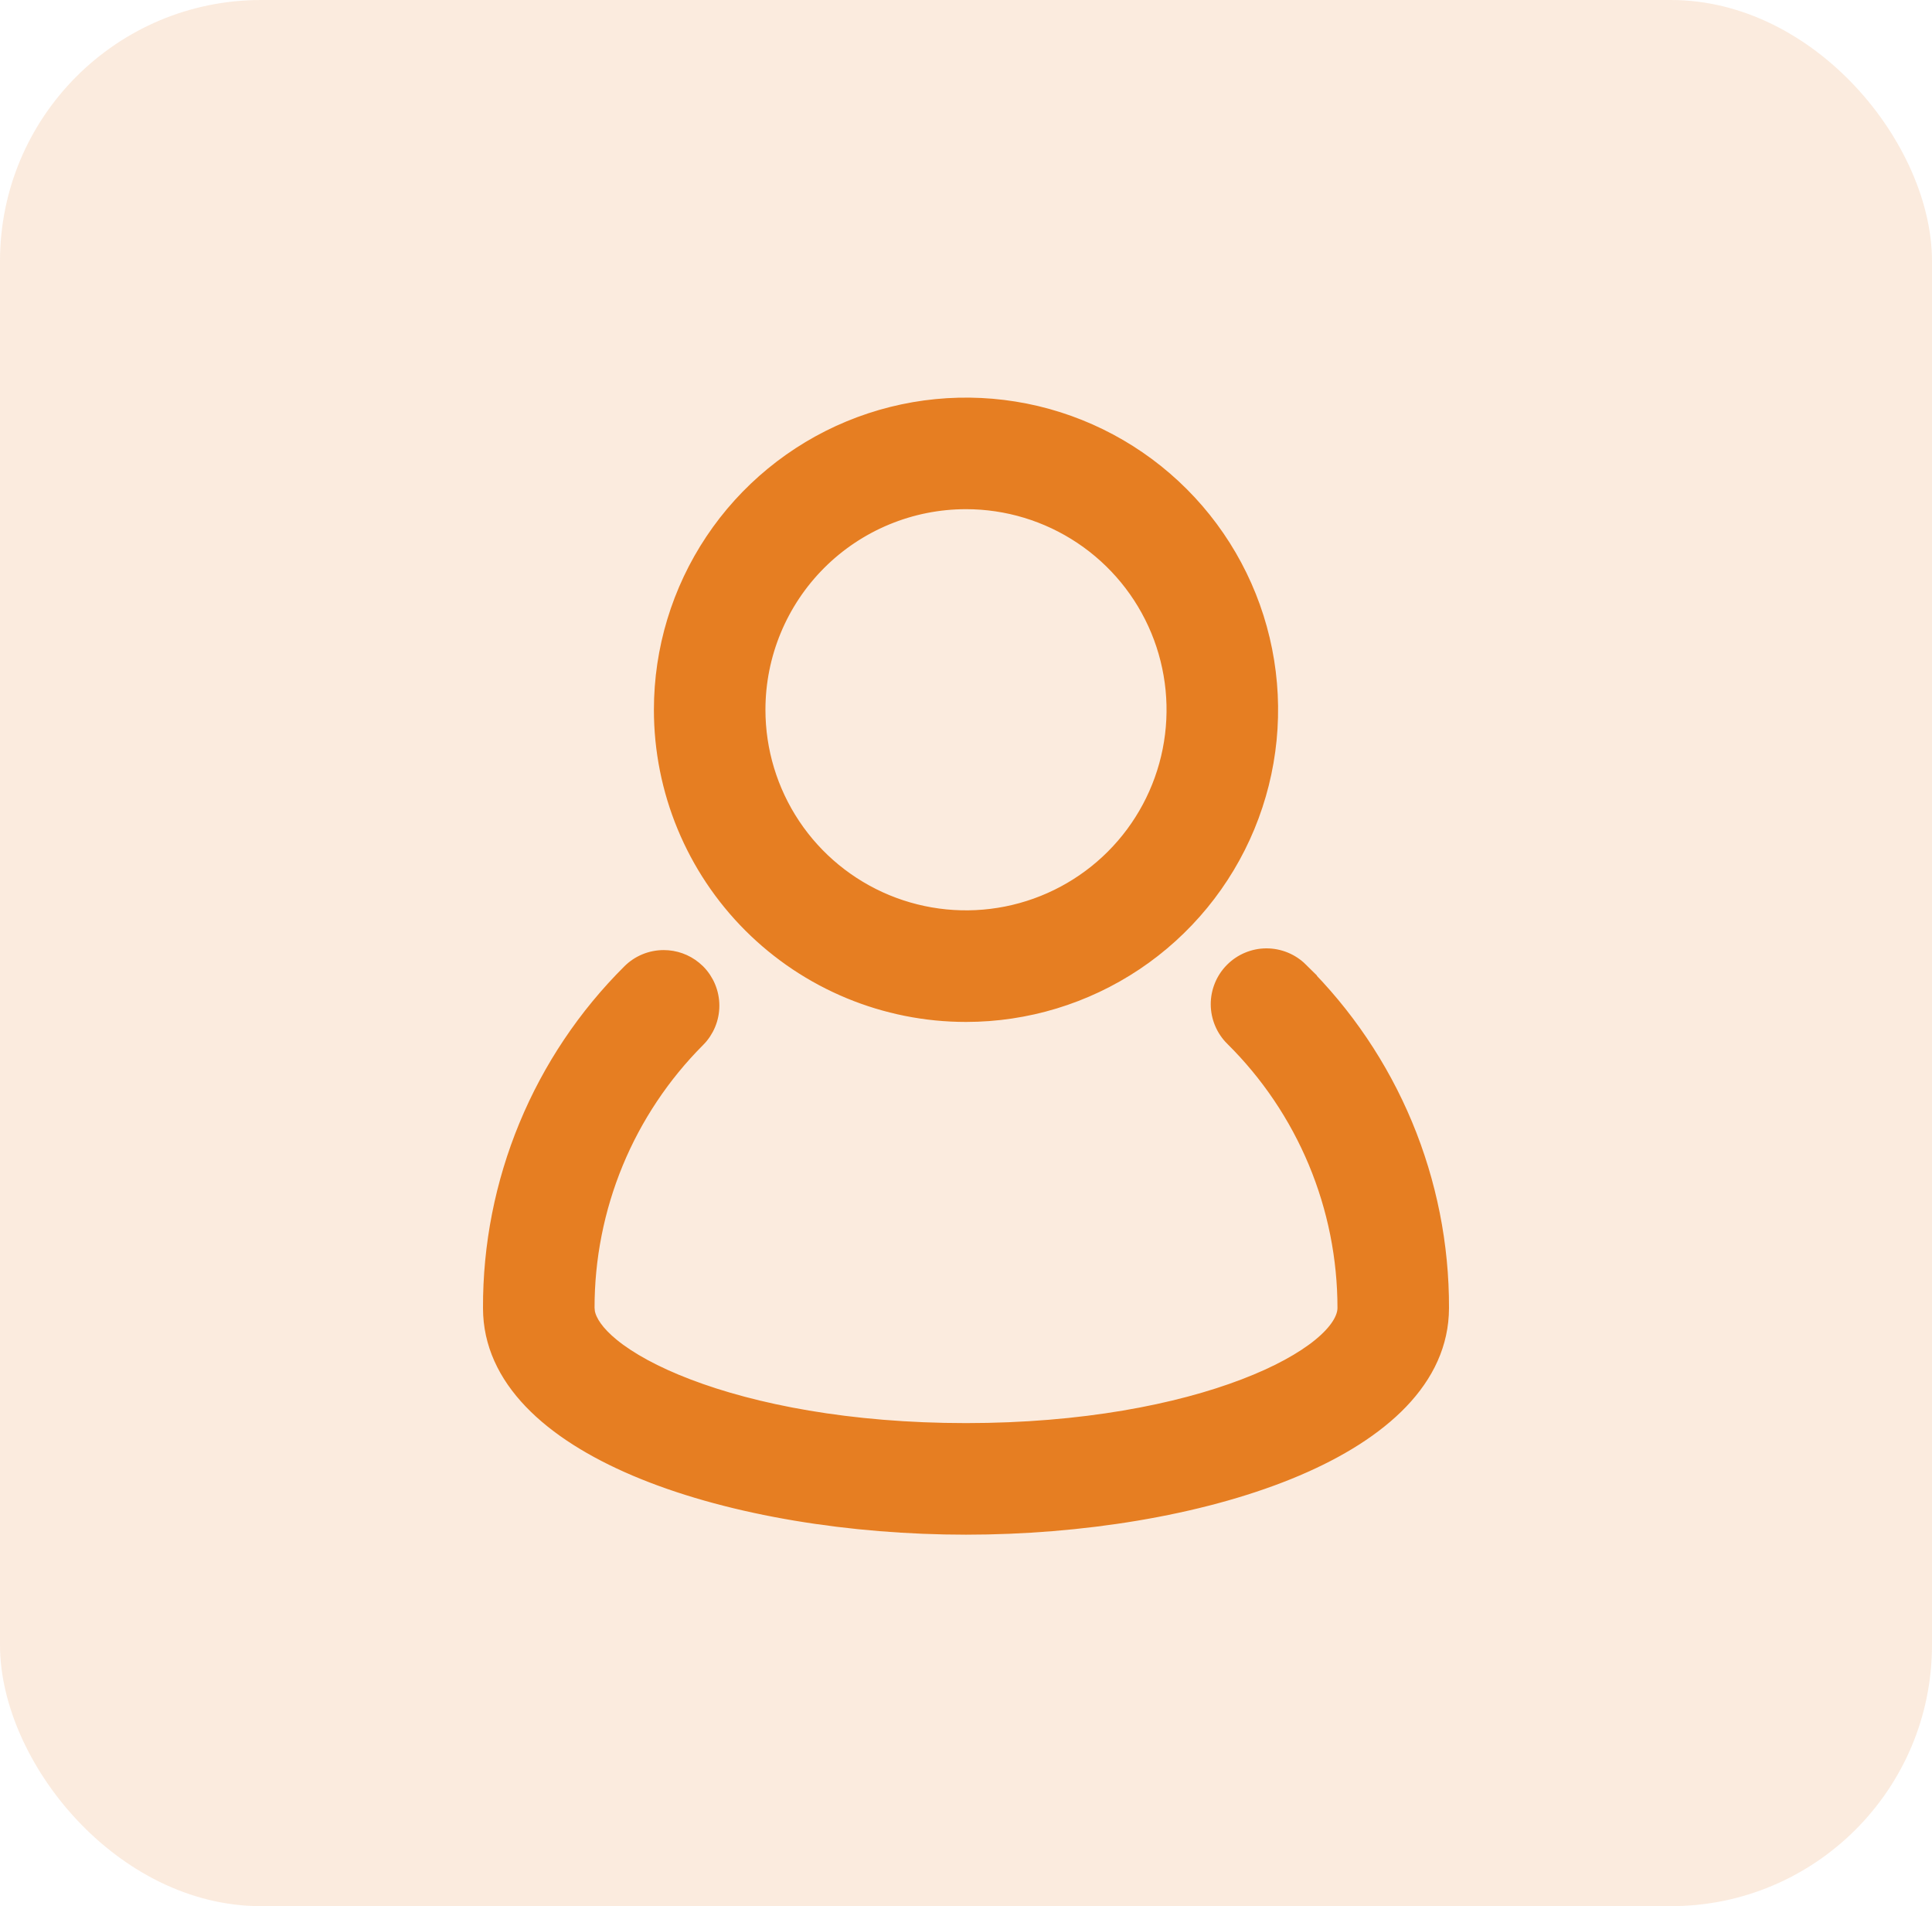
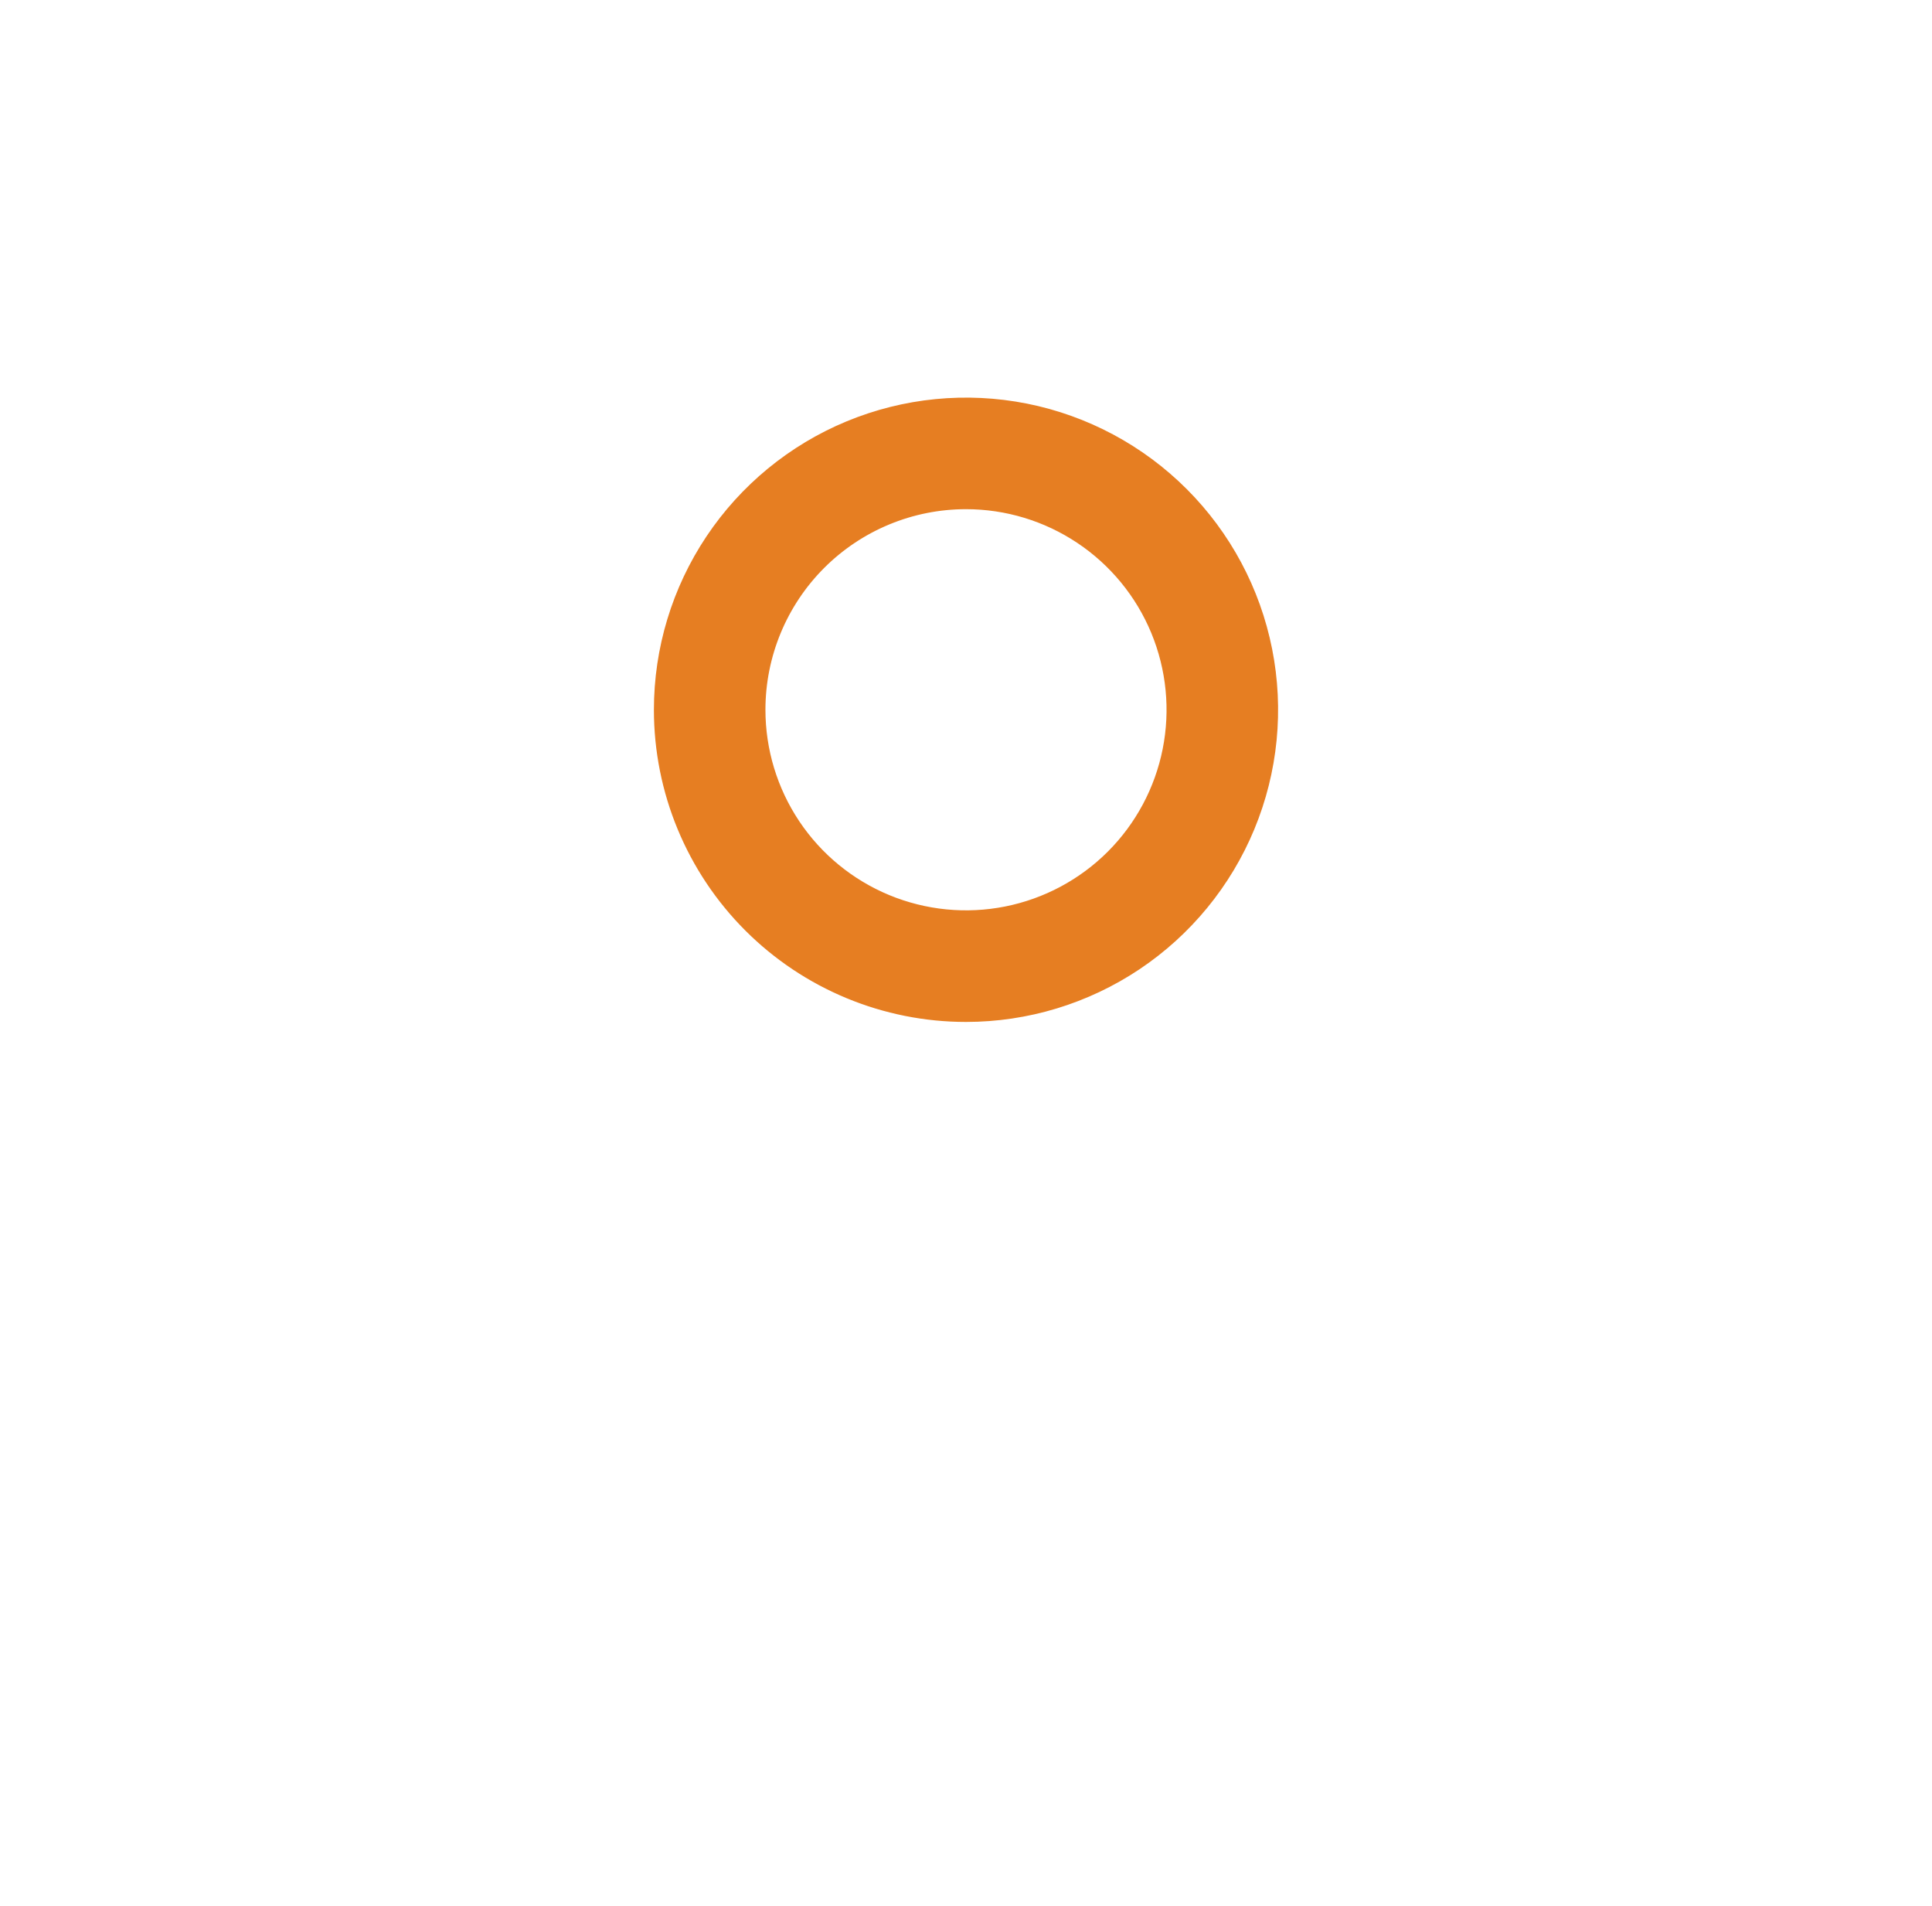
<svg xmlns="http://www.w3.org/2000/svg" width="74" height="73" viewBox="0 0 74 73" fill="none">
-   <rect width="74" height="73" rx="10" fill="#E67E22" fill-opacity="0.15" />
-   <path d="M48.505 36.569C48.753 36.569 48.998 36.617 49.228 36.711C49.457 36.805 49.666 36.943 49.842 37.117H49.841C51.56 38.812 52.924 40.832 53.853 43.06C54.781 45.287 55.257 47.678 55.25 50.091L55.242 50.353C55.095 53.047 52.683 55.065 49.364 56.408C45.917 57.804 41.384 58.523 37 58.523C32.617 58.523 28.083 57.804 24.636 56.408C21.318 55.065 18.904 53.047 18.757 50.353L18.75 50.091C18.742 47.693 19.21 45.317 20.127 43.102C21.044 40.886 22.392 38.874 24.093 37.183C24.446 36.831 24.925 36.635 25.423 36.635C25.859 36.635 26.279 36.785 26.614 37.059L26.753 37.183L26.754 37.184C27.105 37.537 27.303 38.015 27.303 38.514C27.303 39.012 27.105 39.49 26.754 39.844H26.753C25.41 41.19 24.344 42.789 23.618 44.547C22.893 46.305 22.52 48.189 22.523 50.091L22.536 50.239C22.599 50.597 22.889 51.034 23.469 51.507C24.12 52.038 25.093 52.578 26.357 53.06C28.882 54.026 32.534 54.75 37 54.75C41.467 54.75 45.118 54.026 47.644 53.06C48.907 52.578 49.88 52.038 50.532 51.507C51.194 50.966 51.478 50.474 51.478 50.091C51.478 48.176 51.099 46.281 50.362 44.514C49.624 42.747 48.544 41.143 47.183 39.796H47.182C47.006 39.621 46.866 39.413 46.771 39.185C46.675 38.956 46.625 38.711 46.624 38.463C46.623 38.215 46.672 37.969 46.766 37.74C46.86 37.511 46.998 37.303 47.173 37.127C47.348 36.951 47.555 36.811 47.783 36.716C48.012 36.62 48.257 36.57 48.505 36.569Z" fill="#E67E22" stroke="#E67E22" stroke-width="0.5" />
  <path d="M32.521 16.368C34.66 15.482 37.014 15.251 39.284 15.702C41.554 16.154 43.639 17.269 45.276 18.905C46.913 20.542 48.028 22.628 48.479 24.898C48.931 27.169 48.699 29.522 47.813 31.661C46.927 33.8 45.427 35.628 43.503 36.914C41.578 38.2 39.315 38.887 37 38.887C33.896 38.887 30.918 37.653 28.723 35.458C26.529 33.263 25.296 30.286 25.296 27.182C25.296 24.867 25.982 22.604 27.268 20.68C28.554 18.755 30.383 17.254 32.521 16.368ZM37 19.25C34.896 19.25 32.879 20.086 31.391 21.573C29.904 23.061 29.068 25.078 29.068 27.182C29.068 28.75 29.534 30.285 30.405 31.589C31.276 32.893 32.515 33.909 33.965 34.51C35.414 35.11 37.009 35.267 38.548 34.961C40.086 34.655 41.5 33.9 42.609 32.791C43.718 31.682 44.473 30.268 44.779 28.73C45.085 27.191 44.928 25.596 44.328 24.146C43.728 22.697 42.711 21.458 41.407 20.587C40.103 19.715 38.569 19.25 37 19.25Z" fill="#E67E22" stroke="#E67E22" stroke-width="0.5" />
</svg>